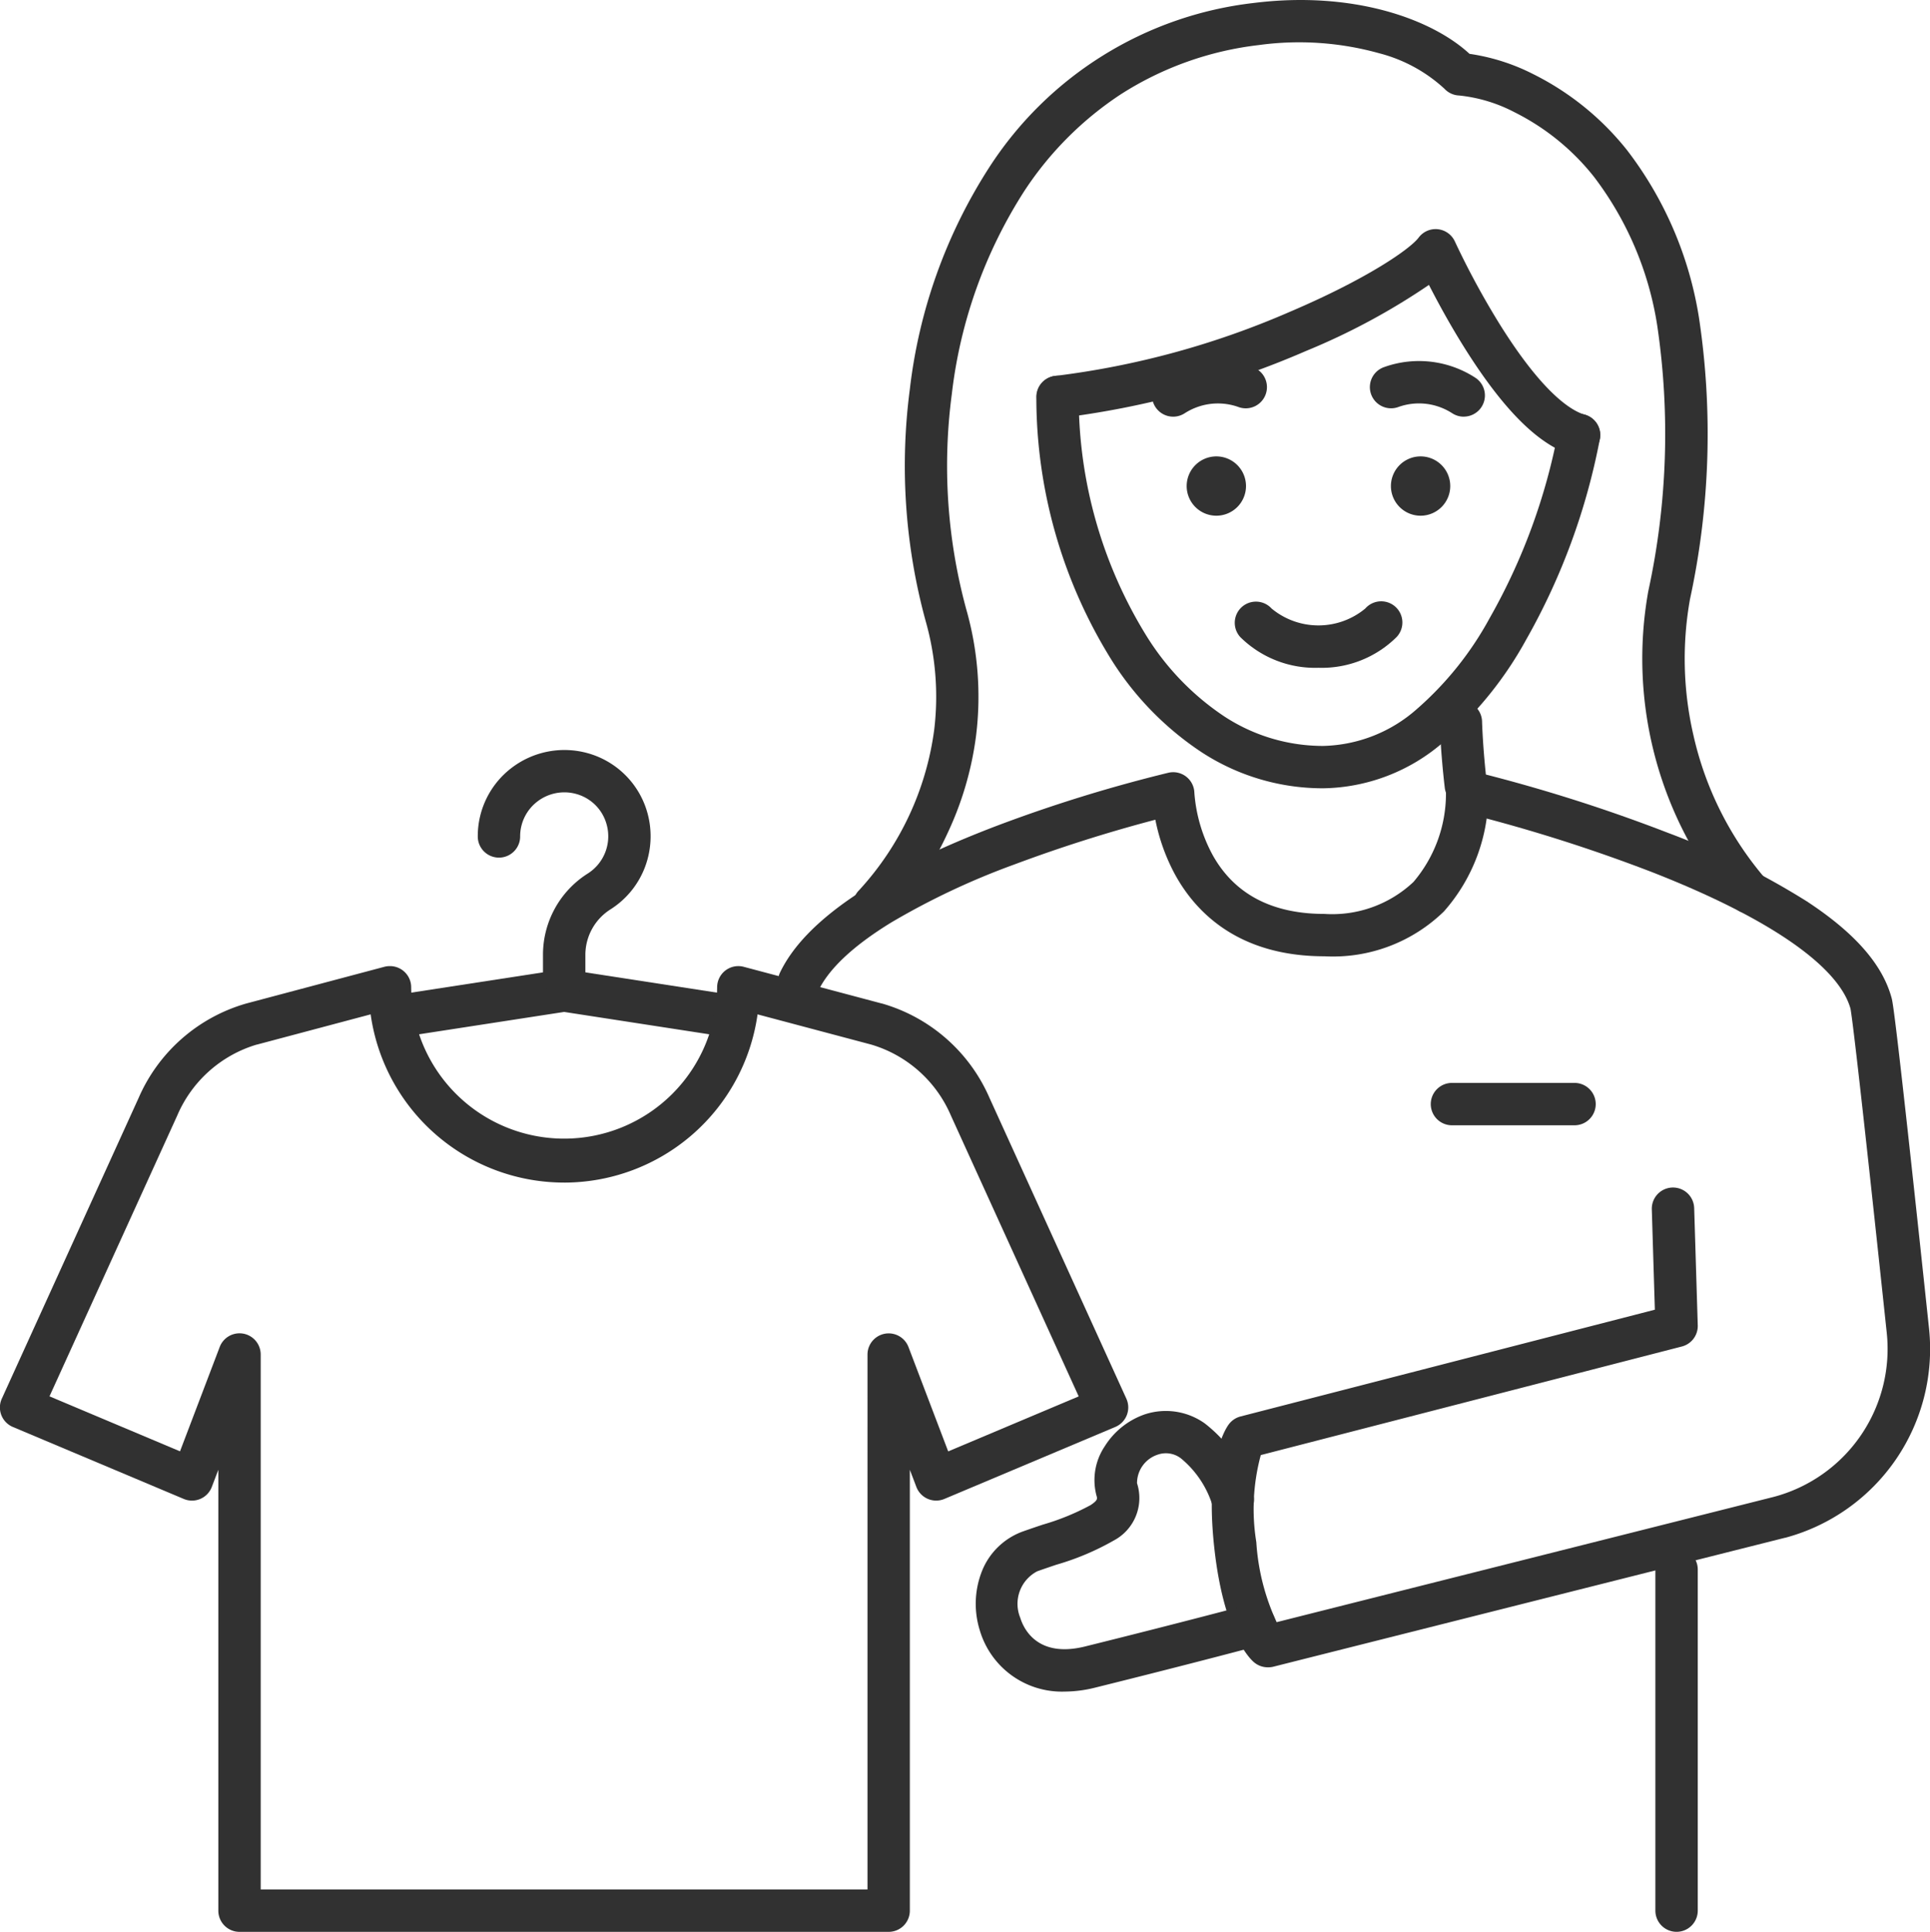
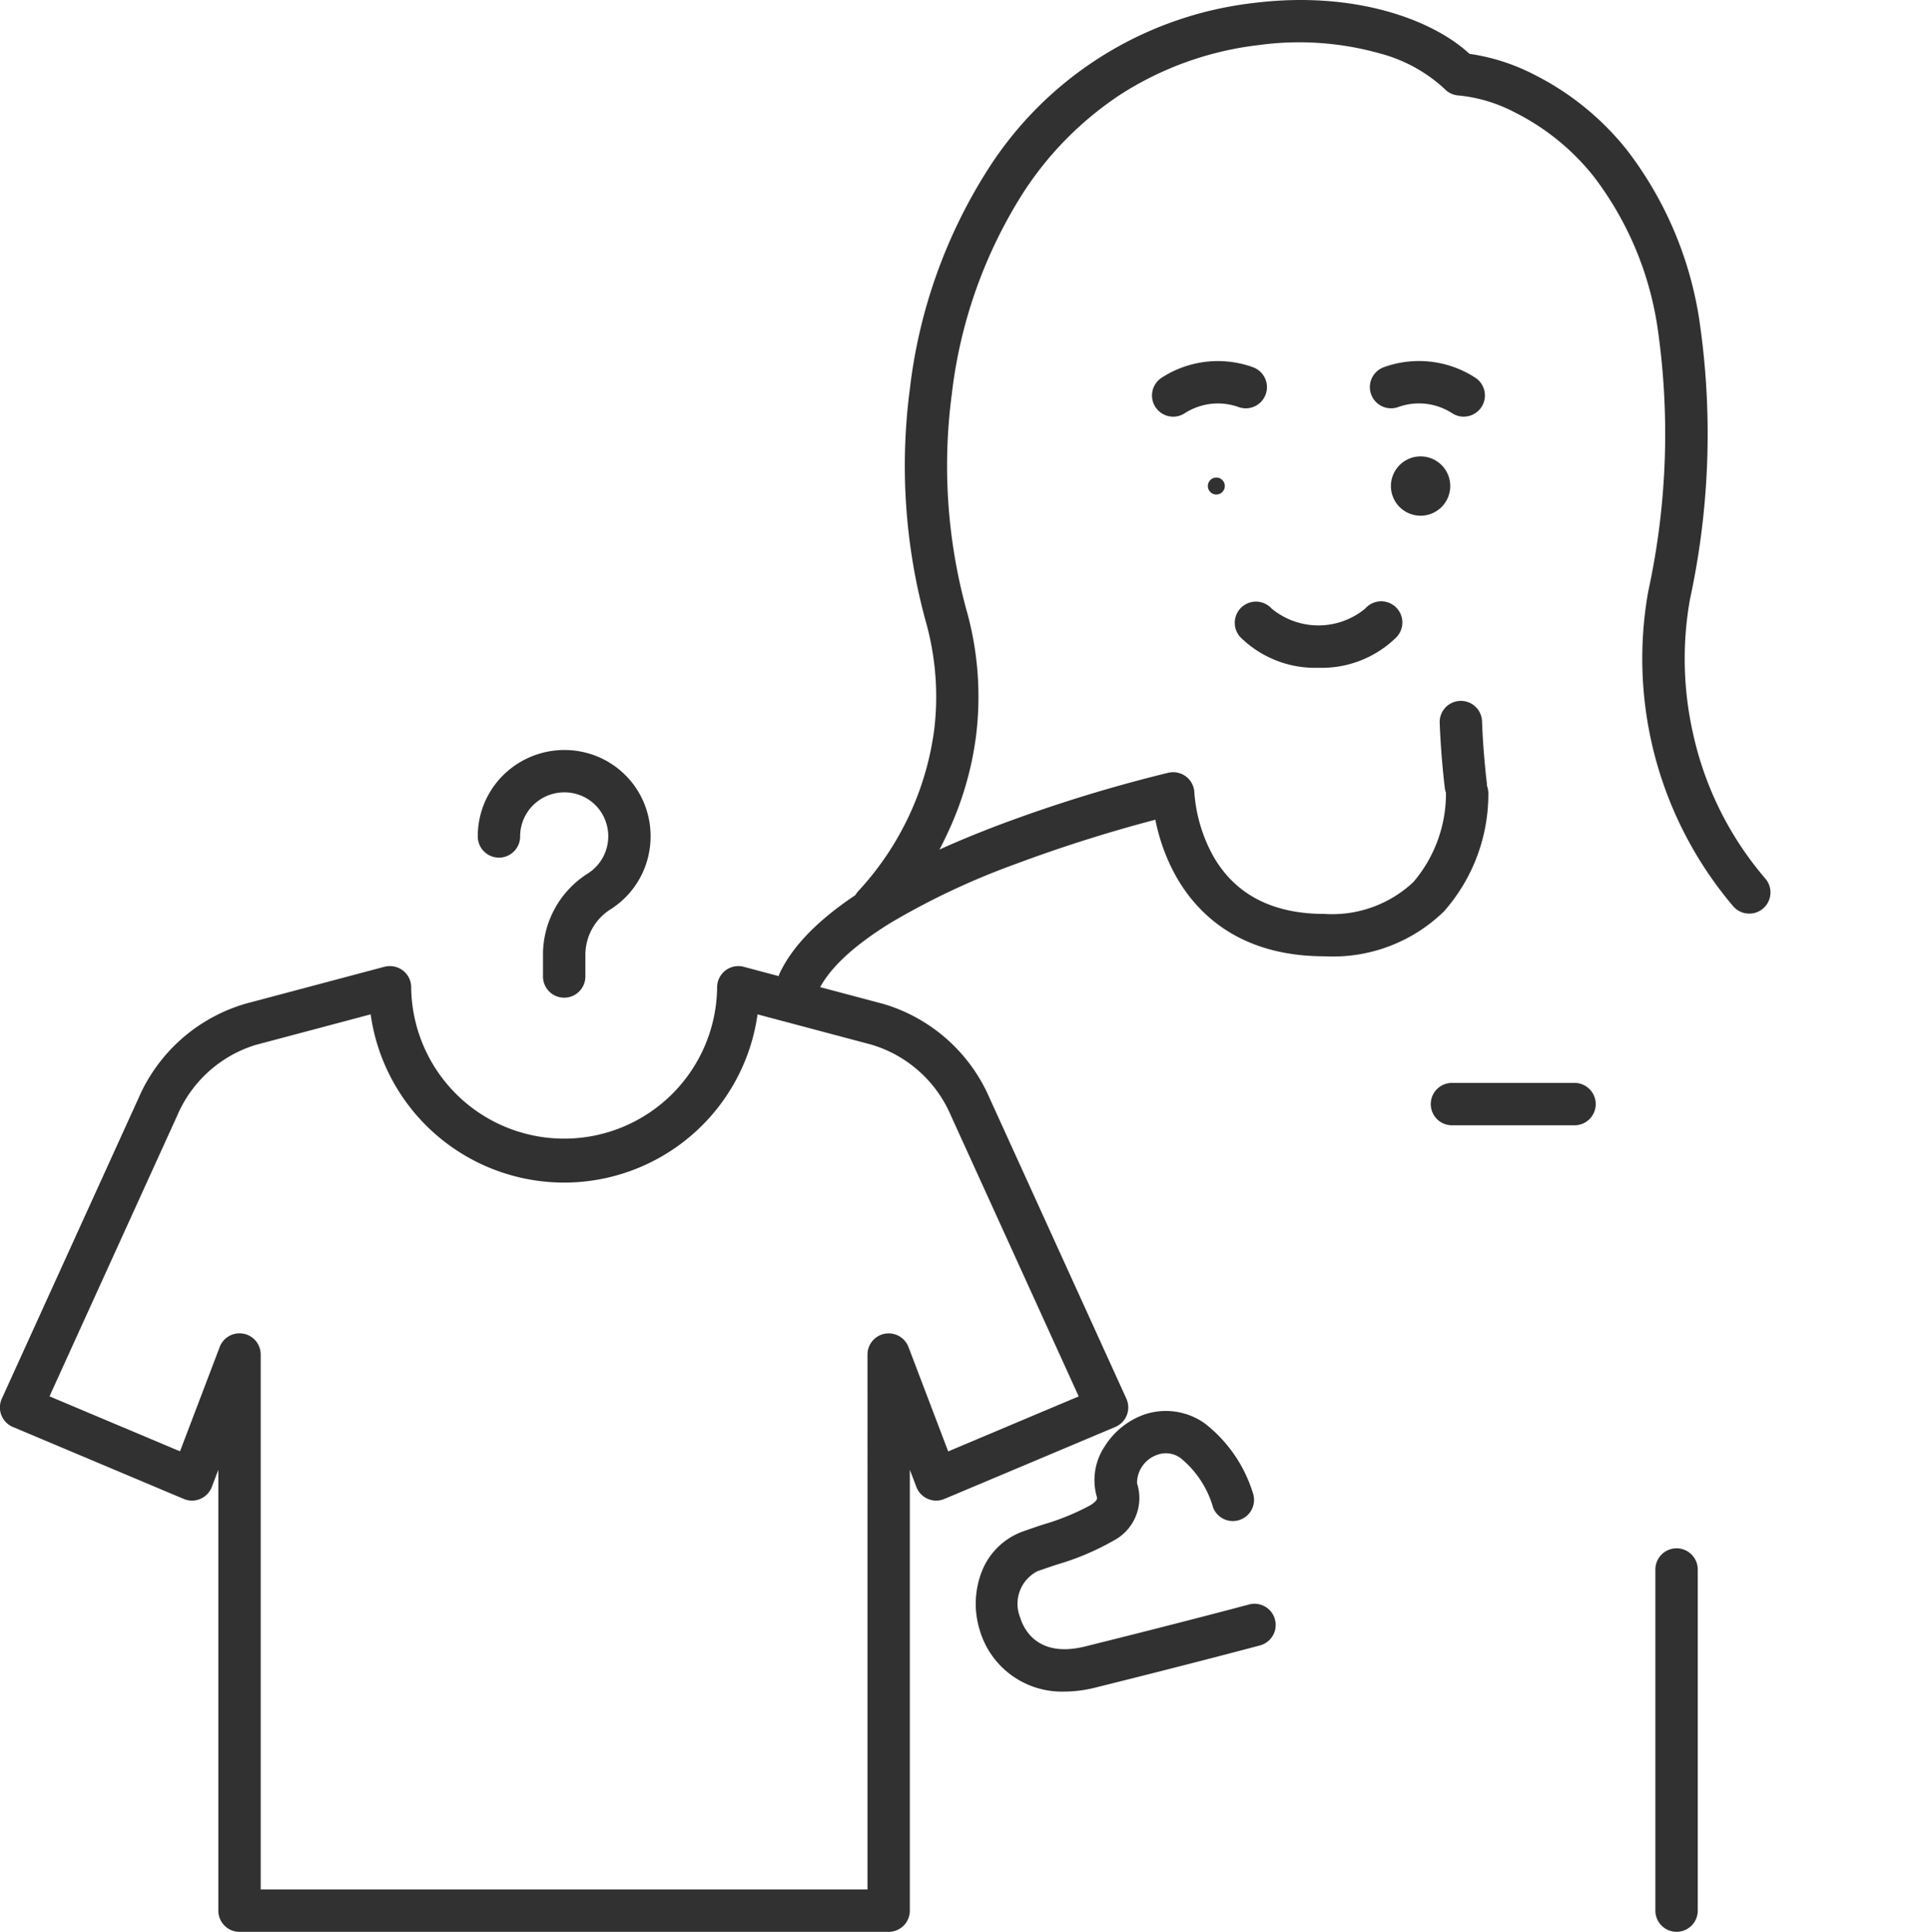
<svg xmlns="http://www.w3.org/2000/svg" width="113.867" height="113.997" viewBox="0 0 113.867 113.997">
  <g id="グループ_1632" data-name="グループ 1632" transform="translate(-410.169 -220.231)">
-     <path id="パス_138" data-name="パス 138" d="M473.189,240.489a1.25,1.25,0,0,1-.344-.048c-2.006-.573-4.119-2.674-6.459-6.422-.851-1.362-1.56-2.676-2.052-3.638a39.451,39.451,0,0,1-7.235,3.891,52.414,52.414,0,0,1-14.534,3.963,1.25,1.25,0,0,1-.245-2.488,49.867,49.867,0,0,0,13.8-3.775c4.637-1.976,7.126-3.736,7.605-4.38a1.25,1.25,0,0,1,2.141.229,48.02,48.02,0,0,0,2.656,4.9c2.576,4.119,4.246,5.1,5.011,5.32a1.25,1.25,0,0,1-.343,2.452Z" transform="translate(30.14 6.662)" fill="#313131" />
    <path id="パス_139" data-name="パス 139" d="M436.943,274.893a1.25,1.25,0,0,1-.874-2.144,17.361,17.361,0,0,0,4.422-9.474,16.344,16.344,0,0,0-.515-6.427,34.737,34.737,0,0,1-.923-13.667,30.682,30.682,0,0,1,4.662-13.041,21.483,21.483,0,0,1,15.611-9.732c5.845-.734,10.506.929,12.745,3a12.082,12.082,0,0,1,3.743,1.189,16.418,16.418,0,0,1,5.556,4.5,21.837,21.837,0,0,1,4.242,9.9,46.13,46.13,0,0,1-.533,16.591,20.014,20.014,0,0,0,.2,8.015,19.564,19.564,0,0,0,4.247,8.474,1.25,1.25,0,0,1-1.9,1.628,22.58,22.58,0,0,1-5.009-18.584,43.688,43.688,0,0,0,.529-15.68,19.38,19.38,0,0,0-3.735-8.781,13.9,13.9,0,0,0-4.7-3.814,9.019,9.019,0,0,0-3.248-.98,1.25,1.25,0,0,1-.873-.4,8.994,8.994,0,0,0-3.849-2.093,17.564,17.564,0,0,0-7.11-.482,19.178,19.178,0,0,0-8.14,2.909,19.828,19.828,0,0,0-5.7,5.725,28.176,28.176,0,0,0-4.265,11.975,32.216,32.216,0,0,0,.851,12.674,18.822,18.822,0,0,1,.581,7.473,19.236,19.236,0,0,1-1.7,5.787,18.913,18.913,0,0,1-3.448,5.1A1.246,1.246,0,0,1,436.943,274.893Z" transform="translate(24.797)" fill="#313131" />
    <path id="パス_140" data-name="パス 140" d="M454.79,247.437a1.25,1.25,0,0,1-1.24-1.1c-.25-2.134-.294-3.775-.3-3.844a1.25,1.25,0,0,1,2.5-.064c0,.016.044,1.6.28,3.616a1.25,1.25,0,0,1-1.1,1.387A1.263,1.263,0,0,1,454.79,247.437Z" transform="translate(41.858 20.378)" fill="#313131" />
-     <path id="パス_143" data-name="パス 143" d="M458.091,255.821a13.091,13.091,0,0,1-7.166-2.134,18.027,18.027,0,0,1-5.293-5.417,29.349,29.349,0,0,1-4.45-15.537,1.25,1.25,0,0,1,1.244-1.256h.006a1.25,1.25,0,0,1,1.25,1.244,26.788,26.788,0,0,0,4.044,14.182,15.556,15.556,0,0,0,4.549,4.679,10.63,10.63,0,0,0,5.817,1.739,8.616,8.616,0,0,0,5.527-2.164,19.4,19.4,0,0,0,4.305-5.372,35.761,35.761,0,0,0,4.041-10.991,1.25,1.25,0,1,1,2.474.362,38.6,38.6,0,0,1-4.346,11.873,21.861,21.861,0,0,1-4.884,6.058A11.045,11.045,0,0,1,458.091,255.821Z" transform="translate(30.129 10.926)" fill="#313131" />
    <path id="パス_144" data-name="パス 144" d="M452.057,242.142a6.273,6.273,0,0,1-4.611-1.812,1.25,1.25,0,1,1,1.848-1.684,4.331,4.331,0,0,0,5.525,0,1.25,1.25,0,1,1,1.848,1.683A6.272,6.272,0,0,1,452.057,242.142Z" transform="translate(35.898 17.494)" fill="#313131" />
    <path id="パス_145" data-name="パス 145" d="M456.7,234.319a1.244,1.244,0,0,1-.676-.2,3.645,3.645,0,0,0-1.271-.515,3.6,3.6,0,0,0-1.921.149,1.25,1.25,0,0,1-.837-2.356,6.1,6.1,0,0,1,5.384.62,1.25,1.25,0,0,1-.678,2.3Z" transform="translate(39.826 10.499)" fill="#313131" />
    <path id="パス_146" data-name="パス 146" d="M447.931,235.64a.5.5,0,1,1-.5-.5A.5.5,0,0,1,447.931,235.64Z" transform="translate(34.5 13.271)" fill="#313131" />
-     <path id="パス_146_-_アウトライン" data-name="パス 146 - アウトライン" d="M447.432,233.891a1.75,1.75,0,1,1-1.751,1.749A1.751,1.751,0,0,1,447.432,233.891Z" transform="translate(34.5 13.271)" fill="#313131" />
    <path id="パス_147" data-name="パス 147" d="M453.043,235.64a.5.5,0,1,0,.5-.5A.5.5,0,0,0,453.043,235.64Z" transform="translate(40.438 13.271)" fill="#313131" />
    <path id="パス_147_-_アウトライン" data-name="パス 147 - アウトライン" d="M453.542,233.891a1.75,1.75,0,1,1-1.749,1.749A1.751,1.751,0,0,1,453.542,233.891Z" transform="translate(40.438 13.271)" fill="#313131" />
    <path id="パス_148" data-name="パス 148" d="M445.893,234.319a1.25,1.25,0,0,1-.677-2.3,6.1,6.1,0,0,1,5.383-.619,1.25,1.25,0,0,1-.839,2.355,3.6,3.6,0,0,0-1.924-.148,3.662,3.662,0,0,0-1.269.515A1.244,1.244,0,0,1,445.893,234.319Z" transform="translate(33.491 10.499)" fill="#313131" />
    <path id="線_28" data-name="線 28" d="M7.232,1.25H0A1.25,1.25,0,0,1-1.25,0,1.25,1.25,0,0,1,0-1.25H7.232A1.25,1.25,0,0,1,8.482,0,1.25,1.25,0,0,1,7.232,1.25Z" transform="translate(495.832 285.382)" fill="#313131" />
    <path id="パス_149" data-name="パス 149" d="M434.7,256.957a1.251,1.251,0,0,1-1.127-1.79c1.48-3.094,5.83-6.025,12.928-8.712a86.966,86.966,0,0,1,9.986-3.079,1.25,1.25,0,0,1,1.532,1.184,9.108,9.108,0,0,0,1.087,3.688c1.288,2.3,3.506,3.459,6.59,3.459a6.994,6.994,0,0,0,5.249-1.886,8.047,8.047,0,0,0,1.918-5.185,1.25,1.25,0,0,1,2.5-.086,10.446,10.446,0,0,1-2.619,7.008,9.381,9.381,0,0,1-7.047,2.649c-5.108,0-7.617-2.627-8.823-4.832a11.5,11.5,0,0,1-1.157-3.227,86.906,86.906,0,0,0-8.355,2.654,43.684,43.684,0,0,0-7.211,3.4c-2.24,1.371-3.694,2.732-4.322,4.045A1.25,1.25,0,0,1,434.7,256.957Z" transform="translate(22.616 22.453)" fill="#313131" />
-     <path id="パス_150" data-name="パス 150" d="M442.474,253.271a1.258,1.258,0,0,1-.192-.015l-9.728-1.5-9.728,1.5a1.25,1.25,0,0,1-.38-2.471l9.918-1.527a1.25,1.25,0,0,1,.38,0l9.918,1.527a1.25,1.25,0,0,1-.189,2.486Z" transform="translate(10.899 28.187)" fill="#313131" />
    <path id="パス_151" data-name="パス 151" d="M429.564,257.295a1.25,1.25,0,0,1-1.25-1.25v-1.287a5.67,5.67,0,0,1,2.643-4.789,2.6,2.6,0,0,0,1.111-2.9,2.563,2.563,0,0,0-1.792-1.795,2.613,2.613,0,0,0-2.3.451,2.584,2.584,0,0,0-1.009,2.056,1.25,1.25,0,1,1-2.5,0,5.067,5.067,0,0,1,1.978-4.032,5.131,5.131,0,0,1,4.458-.895,5.062,5.062,0,0,1,3.587,3.59,5.15,5.15,0,0,1-.206,3.266,5.079,5.079,0,0,1-1.981,2.37,3.18,3.18,0,0,0-1.488,2.682v1.287A1.25,1.25,0,0,1,429.564,257.295Z" transform="translate(13.89 21.807)" fill="#313131" />
    <path id="パス_152" data-name="パス 152" d="M433.178,249.147a1.25,1.25,0,0,1,1.25,1.25,9.026,9.026,0,0,0,18.051,0,1.25,1.25,0,0,1,1.571-1.208l8.135,2.163.011,0,.057.016a9.888,9.888,0,0,1,6.3,5.567l8.069,17.736a1.25,1.25,0,0,1-.653,1.67l-10.082,4.247a1.25,1.25,0,0,1-1.654-.708l-.385-1.013v26.017a1.25,1.25,0,0,1-1.25,1.25H424.3a1.25,1.25,0,0,1-1.25-1.25V278.869l-.385,1.012a1.25,1.25,0,0,1-1.654.708l-10.082-4.247a1.25,1.25,0,0,1-.653-1.67l8.067-17.736a9.893,9.893,0,0,1,6.3-5.566l.048-.014.022-.006,8.136-2.163A1.25,1.25,0,0,1,433.178,249.147Zm10.276,12.774a11.529,11.529,0,0,1-11.417-9.927l-6.707,1.784-.014,0a7.4,7.4,0,0,0-4.692,4.191l-7.535,16.565,7.7,3.245,2.343-6.159a1.25,1.25,0,0,1,2.418.444v31.568h35.8V272.068a1.25,1.25,0,0,1,2.418-.444l2.343,6.159,7.7-3.245-7.537-16.565a7.4,7.4,0,0,0-4.69-4.191l-.055-.015-6.666-1.772a11.53,11.53,0,0,1-11.416,9.927Z" transform="translate(0 28.092)" fill="#313131" />
-     <path id="パス_153" data-name="パス 153" d="M449.733,296.162a1.25,1.25,0,0,1-.826-.311c-.3-.26-1.8-1.811-2.336-6.814s.619-6.878.856-7.2a1.25,1.25,0,0,1,.7-.476l24.445-6.3-.18-5.921a1.25,1.25,0,1,1,2.5-.076l.211,6.92a1.25,1.25,0,0,1-.937,1.248l-24.843,6.407a12.19,12.19,0,0,0-.264,5.14,13.132,13.132,0,0,0,1.2,4.72l29.356-7.4a9.035,9.035,0,0,0,6.638-9.679c-1.717-16.161-2.068-18.768-2.139-19.122-.7-2.512-4.838-5.365-11.67-8.042a94.734,94.734,0,0,0-10.8-3.439,1.25,1.25,0,0,1,.587-2.43,95.609,95.609,0,0,1,11.129,3.541,45.215,45.215,0,0,1,8.18,4.039c2.829,1.857,4.463,3.72,5,5.7.066.243.223.819,2.207,19.493a11.535,11.535,0,0,1-8.486,12.36l-.018,0-30.2,7.612A1.252,1.252,0,0,1,449.733,296.162Z" transform="translate(35.231 22.453)" fill="#313131" />
    <path id="パス_154" data-name="パス 154" d="M444.609,279.023a5.048,5.048,0,0,1-5.008-3.632,5.248,5.248,0,0,1,.087-3.355,4.094,4.094,0,0,1,2.468-2.464c.4-.141.789-.274,1.167-.4a14.161,14.161,0,0,0,2.816-1.15c.436-.287.407-.384.353-.559a3.577,3.577,0,0,1,.487-2.914,4.544,4.544,0,0,1,2.34-1.877,3.958,3.958,0,0,1,3.556.523,8.294,8.294,0,0,1,2.84,4.1,1.25,1.25,0,0,1-2.341.876,5.823,5.823,0,0,0-1.9-2.909,1.457,1.457,0,0,0-1.352-.226,1.769,1.769,0,0,0-1.239,1.693,2.835,2.835,0,0,1-1.37,3.378,15.472,15.472,0,0,1-3.389,1.43c-.37.125-.752.254-1.13.389a2.164,2.164,0,0,0-1,2.742c.174.577.963,2.4,3.819,1.694,5.758-1.429,9.639-2.468,9.677-2.478a1.25,1.25,0,0,1,.647,2.415c-.039.01-3.94,1.055-9.722,2.49A7.5,7.5,0,0,1,444.609,279.023Z" transform="translate(28.369 41.025)" fill="#313131" />
    <path id="パス_155" data-name="パス 155" d="M460.957,289.2a1.25,1.25,0,0,1-1.25-1.25v-20.13a1.25,1.25,0,1,1,2.5,0v20.13A1.25,1.25,0,0,1,460.957,289.2Z" transform="translate(48.127 45.024)" fill="#313131" />
  </g>
</svg>